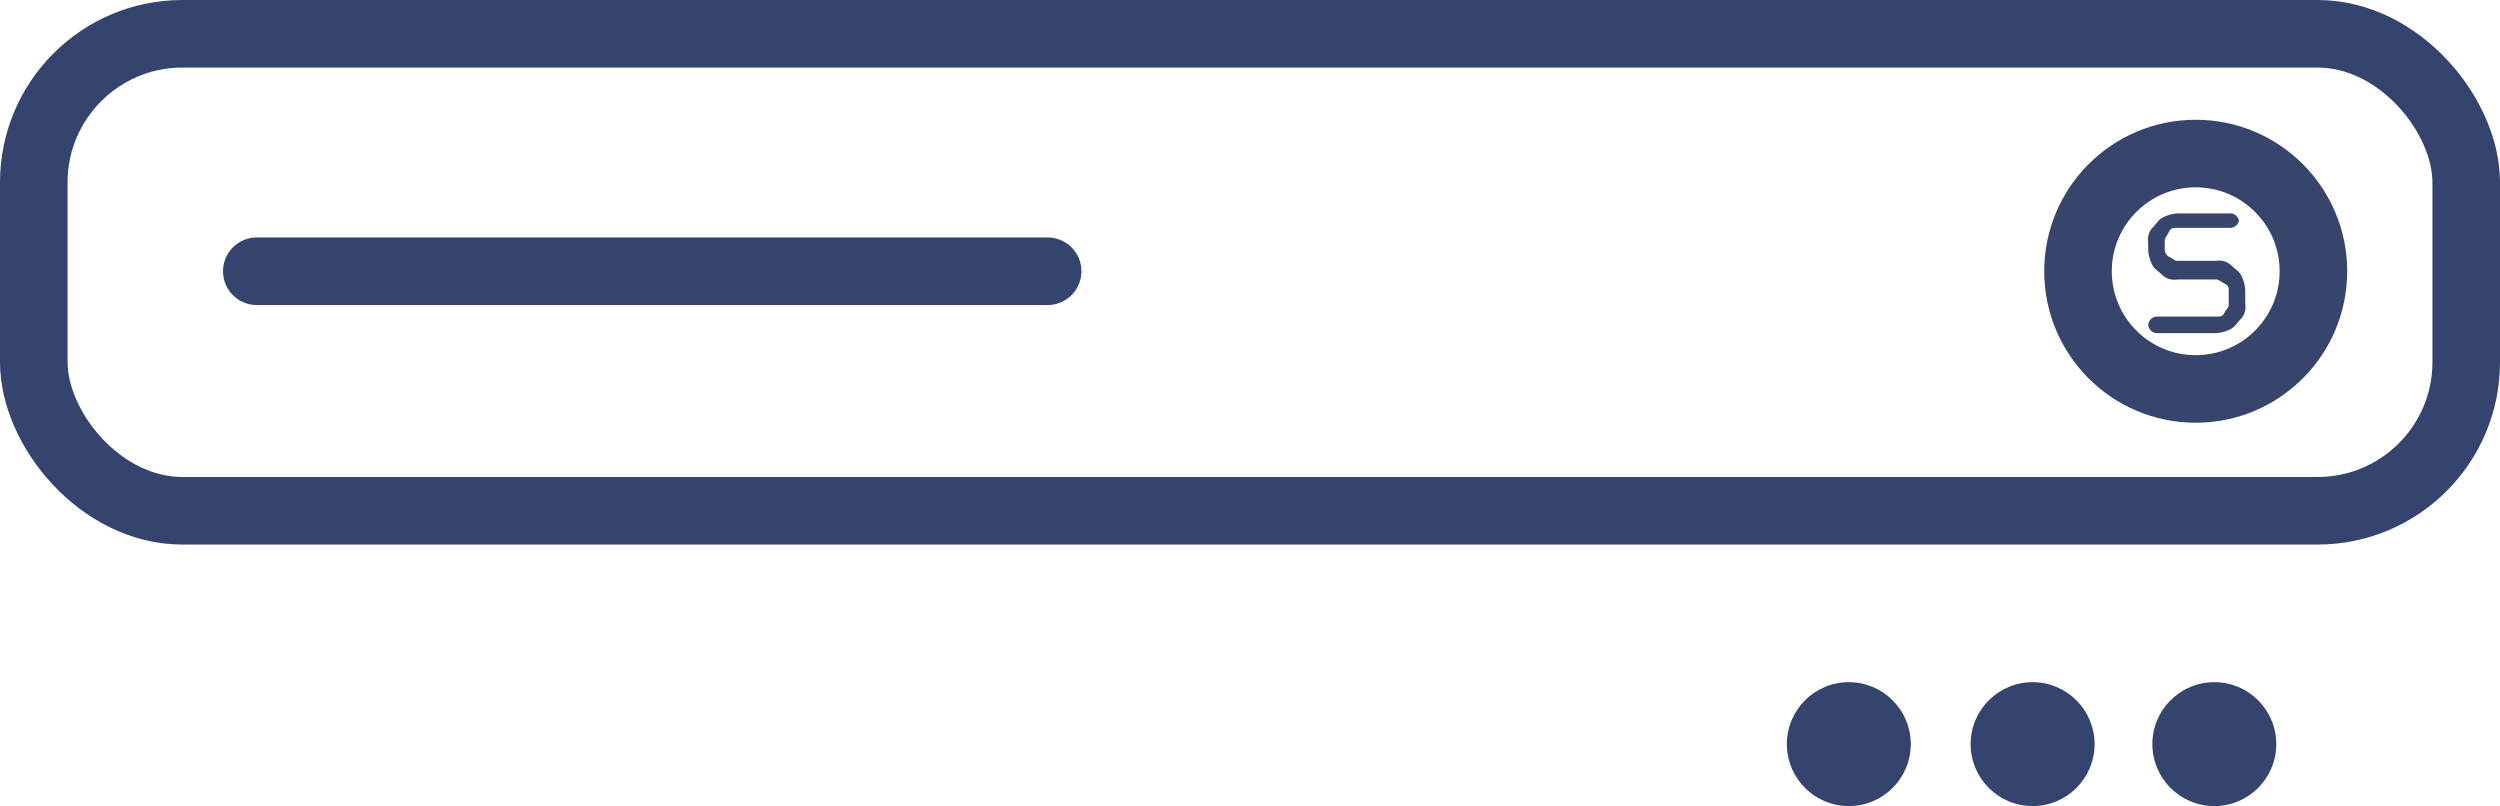
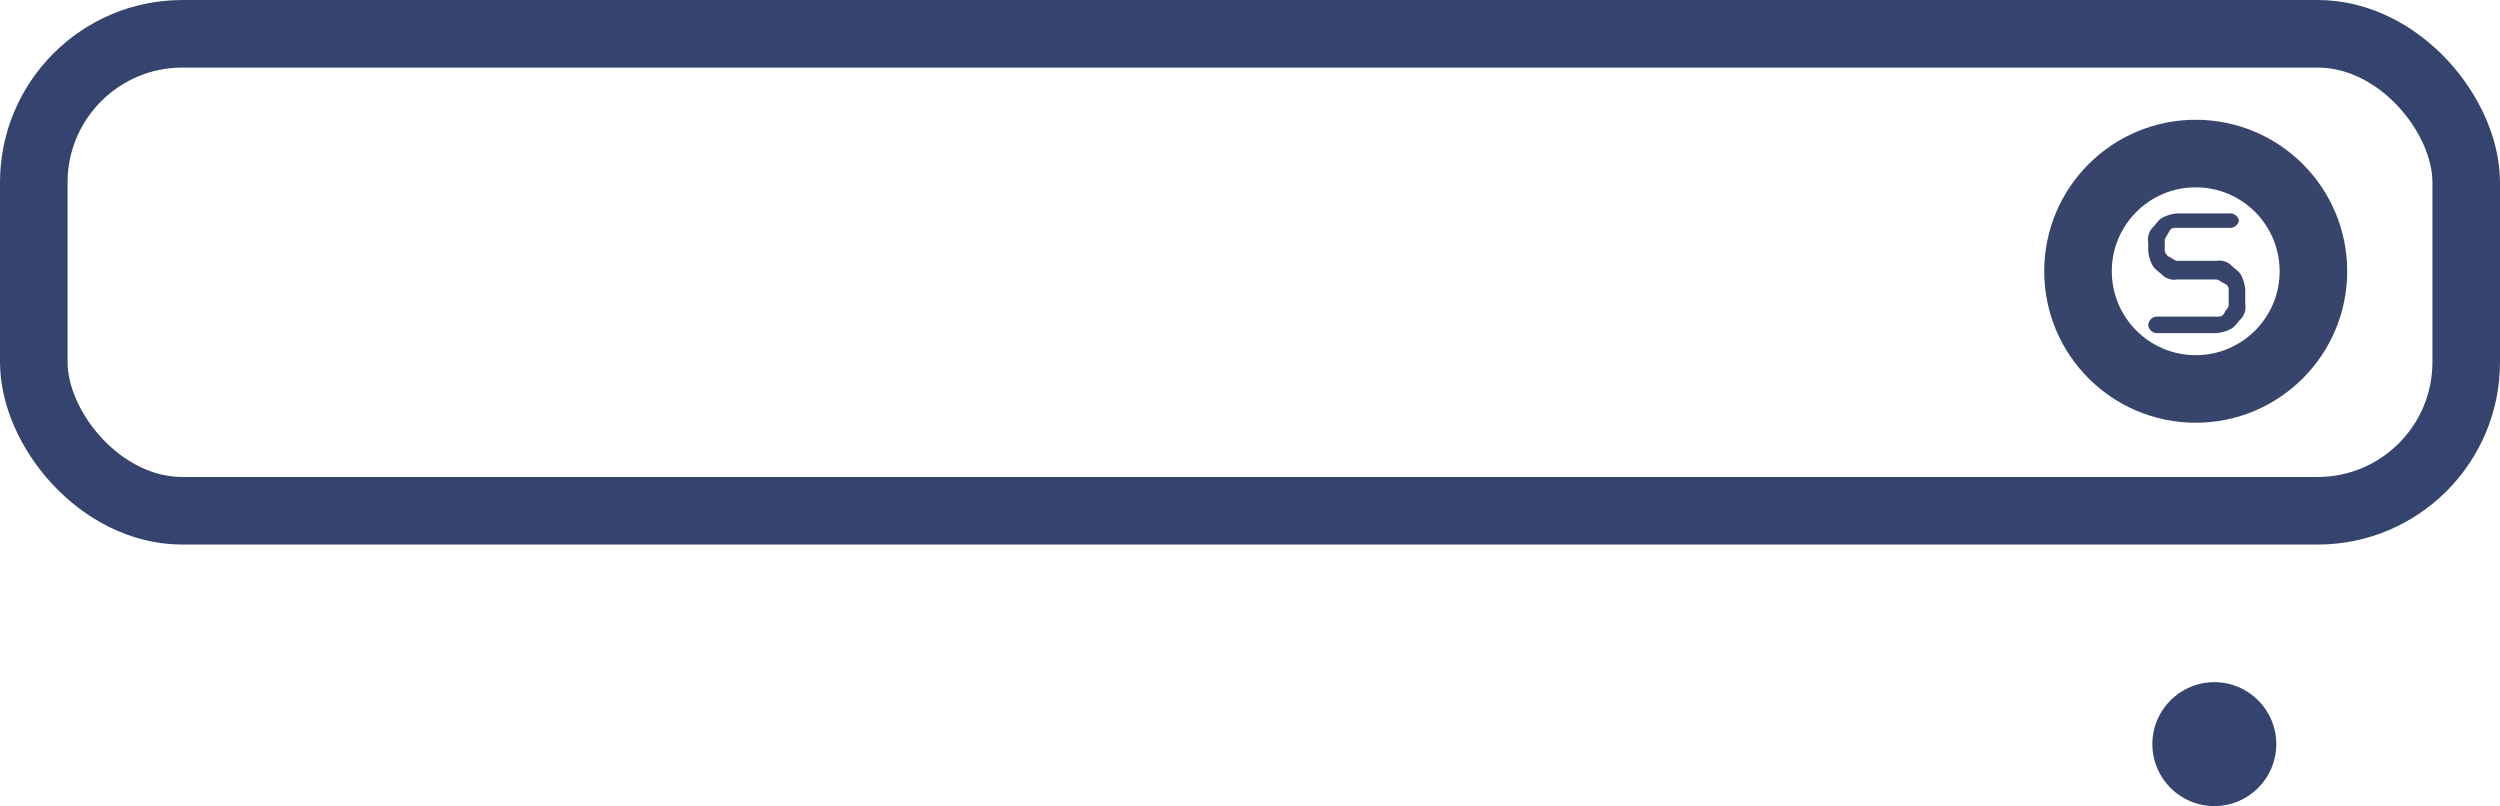
<svg xmlns="http://www.w3.org/2000/svg" width="74" height="23.859" viewBox="0 0 74 23.859">
  <g id="Content_Snippet" transform="translate(-42.9 -82.6)">
    <circle id="Ellipse_6" data-name="Ellipse 6" cx="3.484" cy="3.484" r="3.484" transform="translate(104.409 87.145)" fill="none" stroke="#37446b" stroke-miterlimit="10" stroke-width="2" />
    <path id="Path_70" data-name="Path 70" d="M148.989,92.483h0a.263.263,0,0,1-.244.244h-1.589c-.122,0-.183,0-.244.122s-.122.183-.122.244v.244a.244.244,0,0,0,.122.244c.122.061.183.122.244.122h1.161a.516.516,0,0,1,.428.122c.122.122.244.183.306.306a1.133,1.133,0,0,1,.122.428v.428a.516.516,0,0,1-.122.428c-.122.122-.183.244-.306.306a1.133,1.133,0,0,1-.428.122h-1.772a.263.263,0,0,1-.244-.244h0a.263.263,0,0,1,.244-.244h1.772c.122,0,.183,0,.244-.122s.122-.122.122-.244v-.367c0-.122,0-.183-.122-.244s-.183-.122-.244-.122h-1.161a.516.516,0,0,1-.428-.122c-.122-.122-.244-.183-.306-.306a1.133,1.133,0,0,1-.122-.428v-.244a.516.516,0,0,1,.122-.428c.122-.122.183-.244.306-.306a1.133,1.133,0,0,1,.428-.122h1.589a.263.263,0,0,1,.244.244Z" transform="translate(-39.813 -3.383)" fill="#37446b" />
-     <line id="Line_39" data-name="Line 39" x2="23.409" transform="translate(50.501 90.629)" fill="none" stroke="#34446e" stroke-linecap="round" stroke-linejoin="round" stroke-width="2" />
    <rect id="Rectangle_13" data-name="Rectangle 13" width="72" height="14.119" rx="4.4" transform="translate(43.9 83.6)" fill="none" stroke="#34446e" stroke-linecap="round" stroke-linejoin="round" stroke-width="2" />
    <circle id="Ellipse_7" data-name="Ellipse 7" cx="1.834" cy="1.834" r="1.834" transform="translate(106.61 102.792)" fill="#34446e" />
-     <circle id="Ellipse_8" data-name="Ellipse 8" cx="1.834" cy="1.834" r="1.834" transform="translate(101.231 102.792)" fill="#34446e" />
-     <circle id="Ellipse_9" data-name="Ellipse 9" cx="1.834" cy="1.834" r="1.834" transform="translate(95.791 102.792)" fill="#34446e" />
  </g>
</svg>